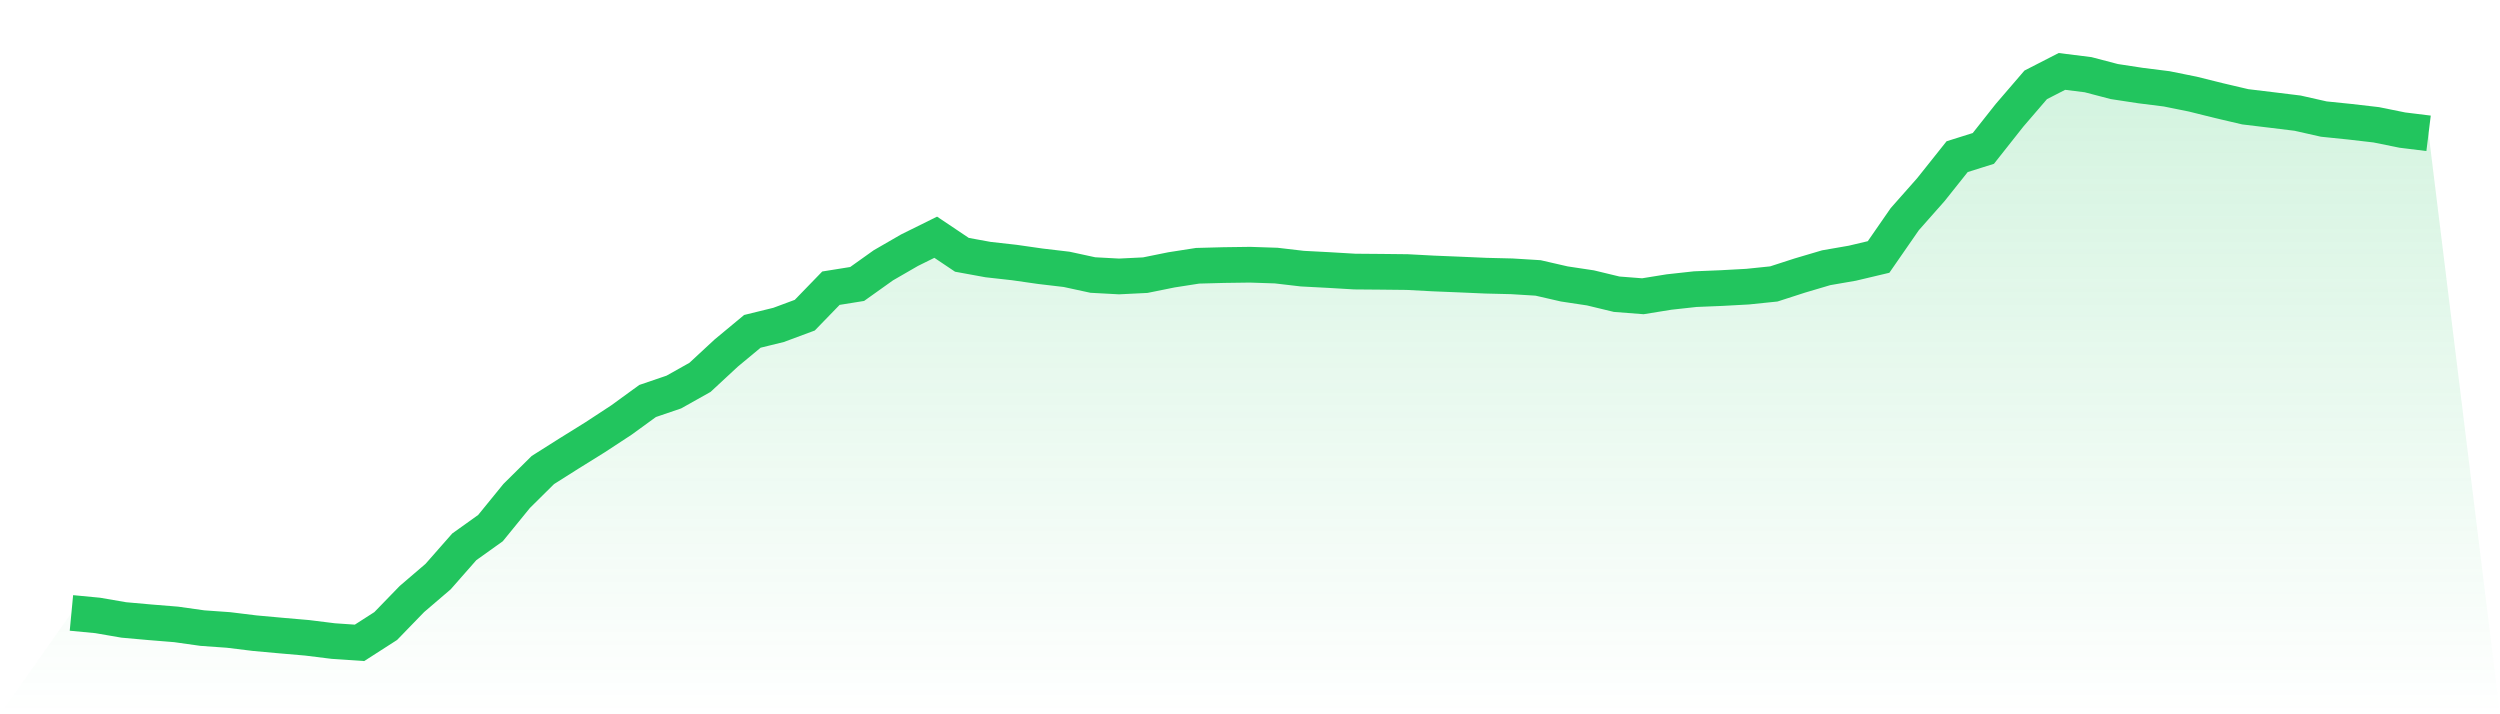
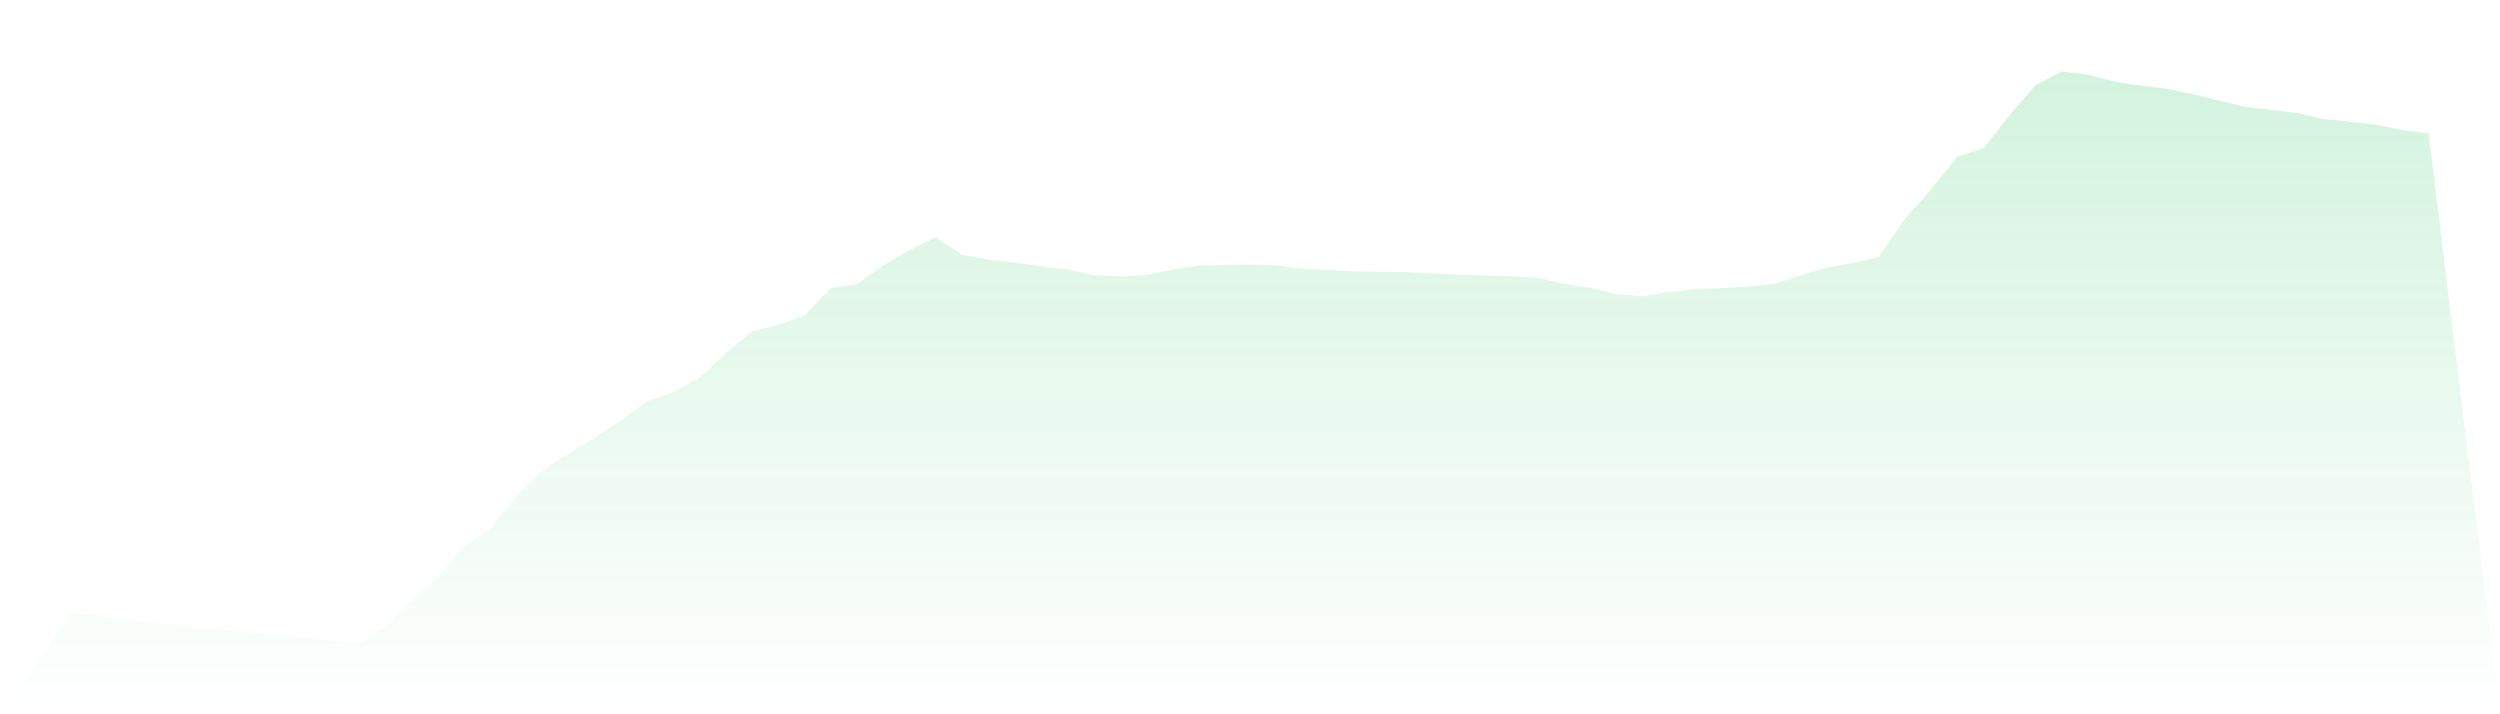
<svg xmlns="http://www.w3.org/2000/svg" viewBox="0 0 140 40">
  <defs>
    <linearGradient id="gradient" x1="0" x2="0" y1="0" y2="1">
      <stop offset="0%" stop-color="#22c55e" stop-opacity="0.2" />
      <stop offset="100%" stop-color="#22c55e" stop-opacity="0" />
    </linearGradient>
  </defs>
  <path d="M4,34.324 L4,34.324 L5.467,34.464 L6.933,34.717 L8.4,34.848 L9.867,34.967 L11.333,35.174 L12.8,35.278 L14.267,35.458 L15.733,35.591 L17.2,35.718 L18.667,35.9 L20.133,36 L21.6,35.058 L23.067,33.545 L24.533,32.29 L26,30.622 L27.467,29.574 L28.933,27.774 L30.4,26.322 L31.867,25.394 L33.333,24.483 L34.8,23.521 L36.267,22.455 L37.733,21.955 L39.2,21.132 L40.667,19.772 L42.133,18.555 L43.6,18.195 L45.067,17.65 L46.533,16.138 L48,15.903 L49.467,14.858 L50.933,14.011 L52.4,13.285 L53.867,14.269 L55.333,14.537 L56.8,14.701 L58.267,14.911 L59.733,15.084 L61.2,15.402 L62.667,15.481 L64.133,15.409 L65.6,15.112 L67.067,14.883 L68.533,14.844 L70,14.824 L71.467,14.873 L72.933,15.044 L74.4,15.121 L75.867,15.208 L77.333,15.22 L78.8,15.236 L80.267,15.314 L81.733,15.374 L83.2,15.438 L84.667,15.474 L86.133,15.564 L87.6,15.901 L89.067,16.122 L90.533,16.476 L92,16.59 L93.467,16.353 L94.933,16.192 L96.4,16.132 L97.867,16.052 L99.333,15.901 L100.8,15.427 L102.267,14.993 L103.733,14.739 L105.2,14.391 L106.667,12.273 L108.133,10.615 L109.6,8.773 L111.067,8.312 L112.533,6.457 L114,4.752 L115.467,4 L116.933,4.183 L118.4,4.567 L119.867,4.791 L121.333,4.975 L122.8,5.271 L124.267,5.636 L125.733,5.98 L127.2,6.157 L128.667,6.337 L130.133,6.668 L131.6,6.818 L133.067,6.988 L134.533,7.285 L136,7.466 L140,40 L0,40 z" fill="url(#gradient)" />
-   <path d="M4,34.324 L4,34.324 L5.467,34.464 L6.933,34.717 L8.4,34.848 L9.867,34.967 L11.333,35.174 L12.8,35.278 L14.267,35.458 L15.733,35.591 L17.2,35.718 L18.667,35.9 L20.133,36 L21.6,35.058 L23.067,33.545 L24.533,32.29 L26,30.622 L27.467,29.574 L28.933,27.774 L30.4,26.322 L31.867,25.394 L33.333,24.483 L34.8,23.521 L36.267,22.455 L37.733,21.955 L39.2,21.132 L40.667,19.772 L42.133,18.555 L43.6,18.195 L45.067,17.65 L46.533,16.138 L48,15.903 L49.467,14.858 L50.933,14.011 L52.4,13.285 L53.867,14.269 L55.333,14.537 L56.8,14.701 L58.267,14.911 L59.733,15.084 L61.2,15.402 L62.667,15.481 L64.133,15.409 L65.6,15.112 L67.067,14.883 L68.533,14.844 L70,14.824 L71.467,14.873 L72.933,15.044 L74.4,15.121 L75.867,15.208 L77.333,15.22 L78.8,15.236 L80.267,15.314 L81.733,15.374 L83.2,15.438 L84.667,15.474 L86.133,15.564 L87.6,15.901 L89.067,16.122 L90.533,16.476 L92,16.59 L93.467,16.353 L94.933,16.192 L96.4,16.132 L97.867,16.052 L99.333,15.901 L100.8,15.427 L102.267,14.993 L103.733,14.739 L105.2,14.391 L106.667,12.273 L108.133,10.615 L109.6,8.773 L111.067,8.312 L112.533,6.457 L114,4.752 L115.467,4 L116.933,4.183 L118.4,4.567 L119.867,4.791 L121.333,4.975 L122.8,5.271 L124.267,5.636 L125.733,5.98 L127.2,6.157 L128.667,6.337 L130.133,6.668 L131.6,6.818 L133.067,6.988 L134.533,7.285 L136,7.466" fill="none" stroke="#22c55e" stroke-width="2" />
</svg>